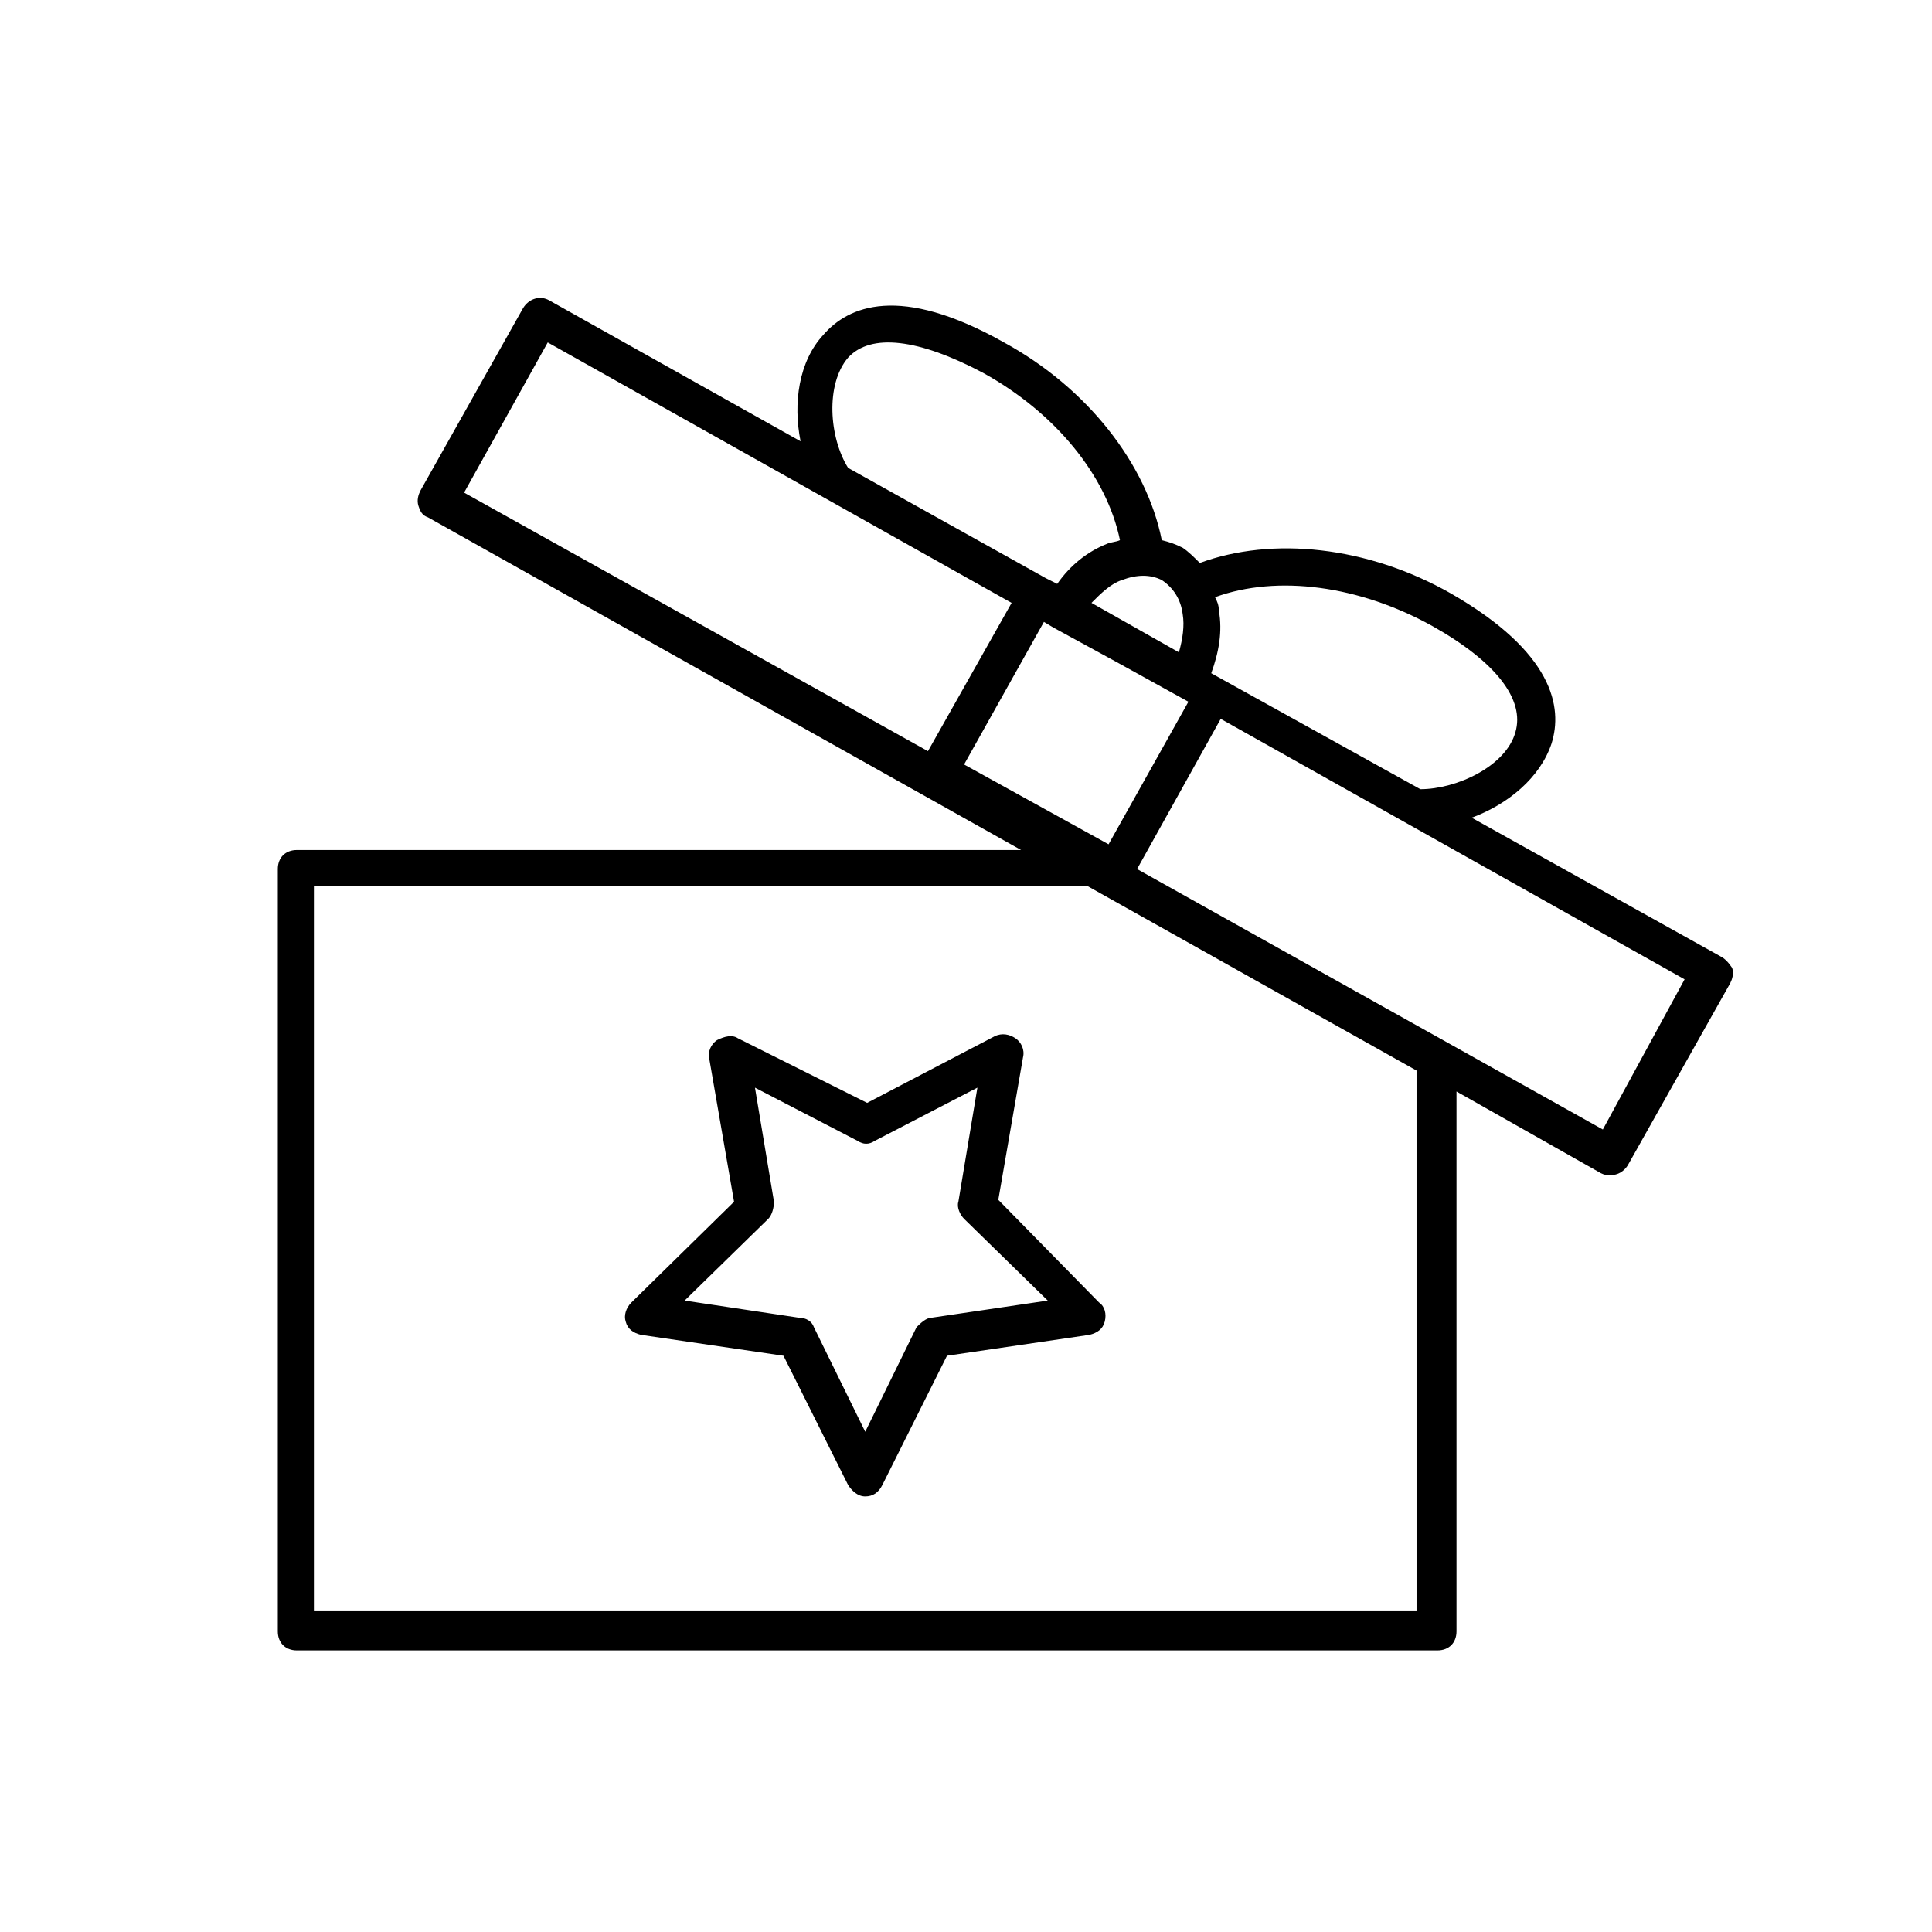
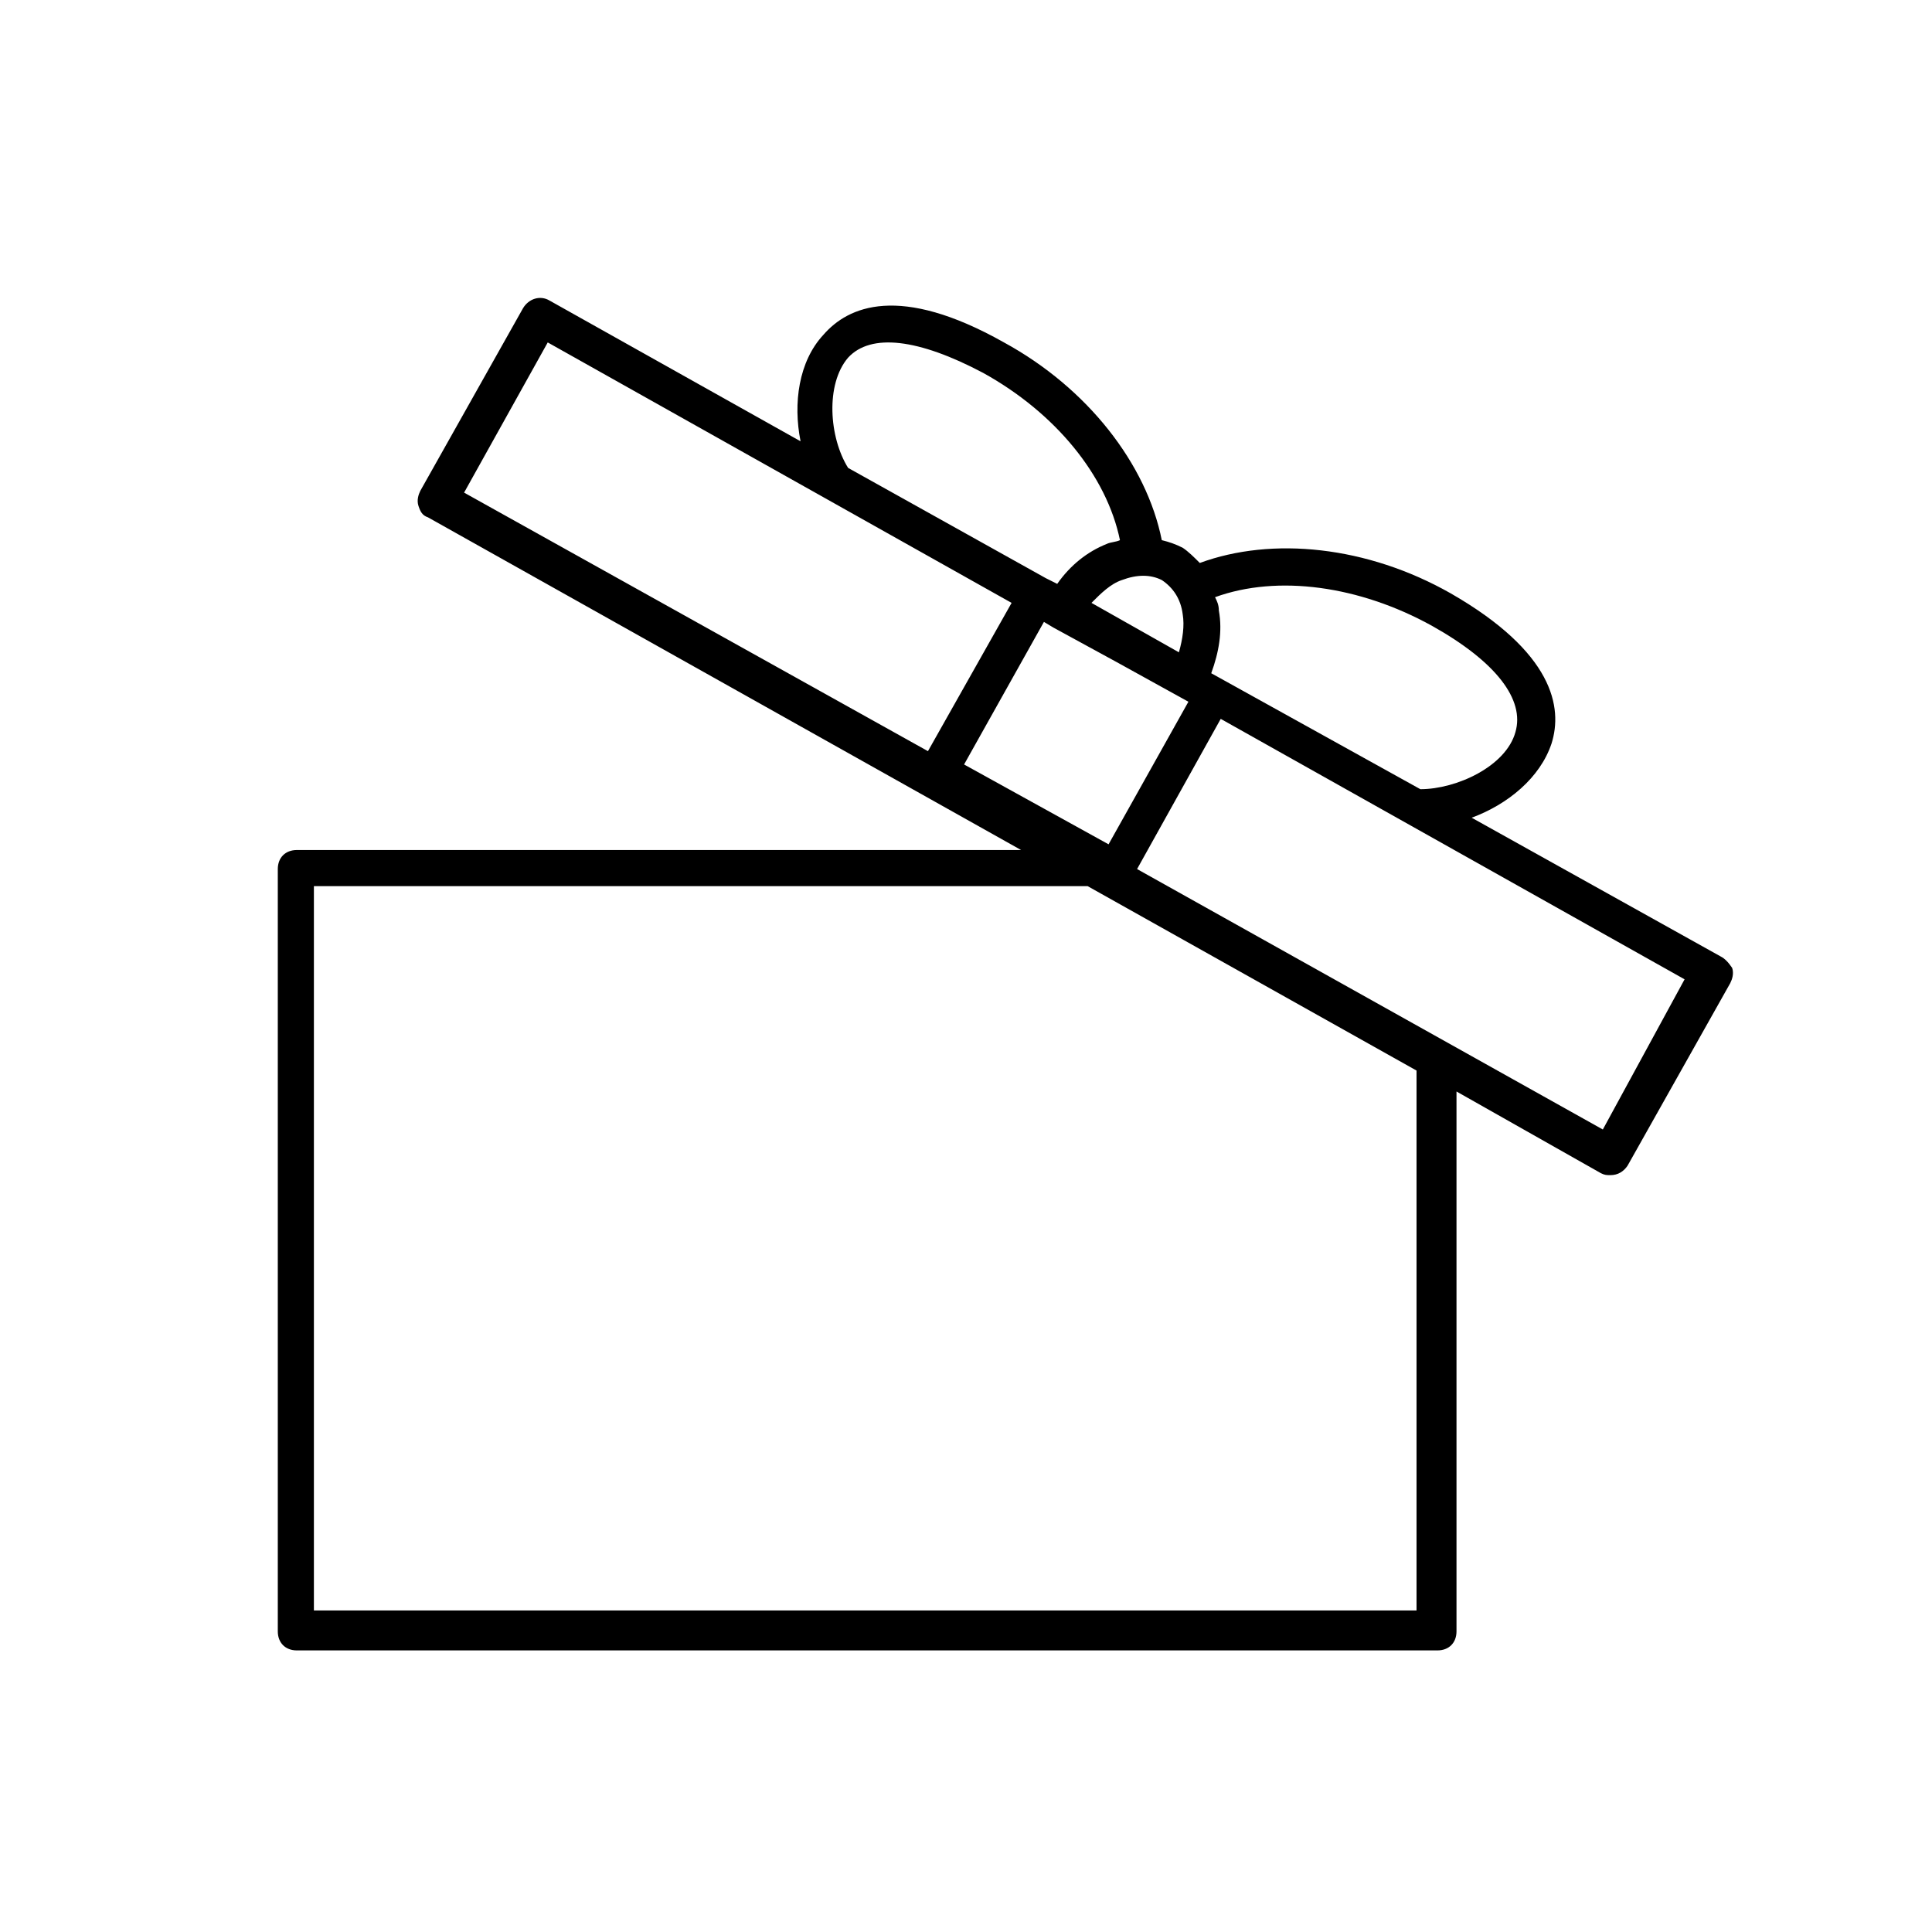
<svg xmlns="http://www.w3.org/2000/svg" fill="#000000" width="800px" height="800px" version="1.1" viewBox="144 144 512 512">
  <g>
    <path d="m600.01 397.48-66-36.777c9.574-3.527 18.137-10.578 21.16-19.648 3.023-9.574 0.504-24.184-26.703-39.801-22.168-12.594-47.359-15.113-66.504-8.062-1.512-1.512-3.023-3.023-4.535-4.031-2.016-1.008-3.527-1.512-5.543-2.016-4.031-20.152-19.648-40.305-41.816-52.395-27.711-15.617-41.312-9.574-47.863-2.016-6.551 7.055-8.062 18.137-6.047 28.215l-66.496-37.285c-2.519-1.512-5.543-0.504-7.055 2.016l-27.203 48.367c-0.504 1.008-1.008 2.519-0.504 4.031s1.008 2.519 2.519 3.023l157.19 88.168-191.95-0.004c-3.023 0-5.039 2.016-5.039 5.039v202.03c0 3.023 2.016 5.039 5.039 5.039h302.29c3.023 0 5.039-2.016 5.039-5.039v-143.08l38.289 21.664c1.008 0.504 1.512 0.504 2.519 0.504 2.016 0 3.527-1.008 4.535-2.519l27.207-48.367c0.504-1.008 1.008-2.519 0.504-4.031-1.008-1.508-2.016-2.516-3.023-3.019zm-76.578-87.664c17.129 9.574 24.688 19.648 22.168 28.215-2.519 9.07-15.617 15.113-25.191 15.113l-55.418-30.73c2.016-5.543 3.023-11.082 2.016-16.625 0-1.512-0.504-2.519-1.008-3.527 16.625-6.047 38.285-3.023 57.434 7.555zm-123.94 36.777 21.16-37.785 2.519 1.512 16.625 9.07 19.145 10.578-21.16 37.785zm57.938-39.801c0.504 3.023 0 6.551-1.008 10.078l-23.172-13.102c2.519-2.519 5.039-5.039 8.062-6.047 4.031-1.512 7.559-1.512 10.578 0 3.019 2.019 5.035 5.039 5.539 9.07zm-88.672-68.012c6.047-6.551 18.641-5.039 35.77 4.031 19.145 10.578 32.746 27.207 36.273 44.336-1.008 0.504-2.519 0.504-3.527 1.008-5.039 2.016-9.574 5.543-13.098 10.578l-3.023-1.512-52.395-29.223c-5.039-8.059-6.047-22.168 0-29.219zm-79.602-4.031 122.93 69.023-22.168 39.293-122.93-68.516zm230.24 336.04h-292.21v-191.95h205.05l87.16 48.871zm49.371-127.46-123.43-69.02 22.168-39.801 122.93 69.023z" />
-     <path d="m408.56 461.97 6.551-37.785c0.504-2.016-0.504-4.031-2.016-5.039-1.512-1.008-3.527-1.512-5.543-0.504l-33.754 17.633-34.258-17.129c-1.512-1.008-3.527-0.504-5.543 0.504-1.512 1.008-2.519 3.023-2.016 5.039l6.551 37.785-27.207 26.703c-1.512 1.512-2.016 3.527-1.512 5.039 0.504 2.016 2.016 3.023 4.031 3.527l37.785 5.543 17.129 34.258c1.008 1.512 2.519 3.023 4.535 3.023s3.527-1.008 4.535-3.023l17.129-34.258 37.785-5.543c2.016-0.504 3.527-1.512 4.031-3.527s0-4.031-1.512-5.039zm-17.633 31.234c-1.512 0-3.023 1.512-4.031 2.519l-13.602 27.711-13.602-27.711c-0.504-1.512-2.016-2.519-4.031-2.519l-30.23-4.535 22.168-21.664c1.008-1.008 1.512-3.023 1.512-4.535l-5.039-30.23 27.207 14.105c1.512 1.008 3.023 1.008 4.535 0l27.207-14.105-5.039 30.23c-0.504 1.512 0.504 3.527 1.512 4.535l22.168 21.664z" />
  </g>
</svg>